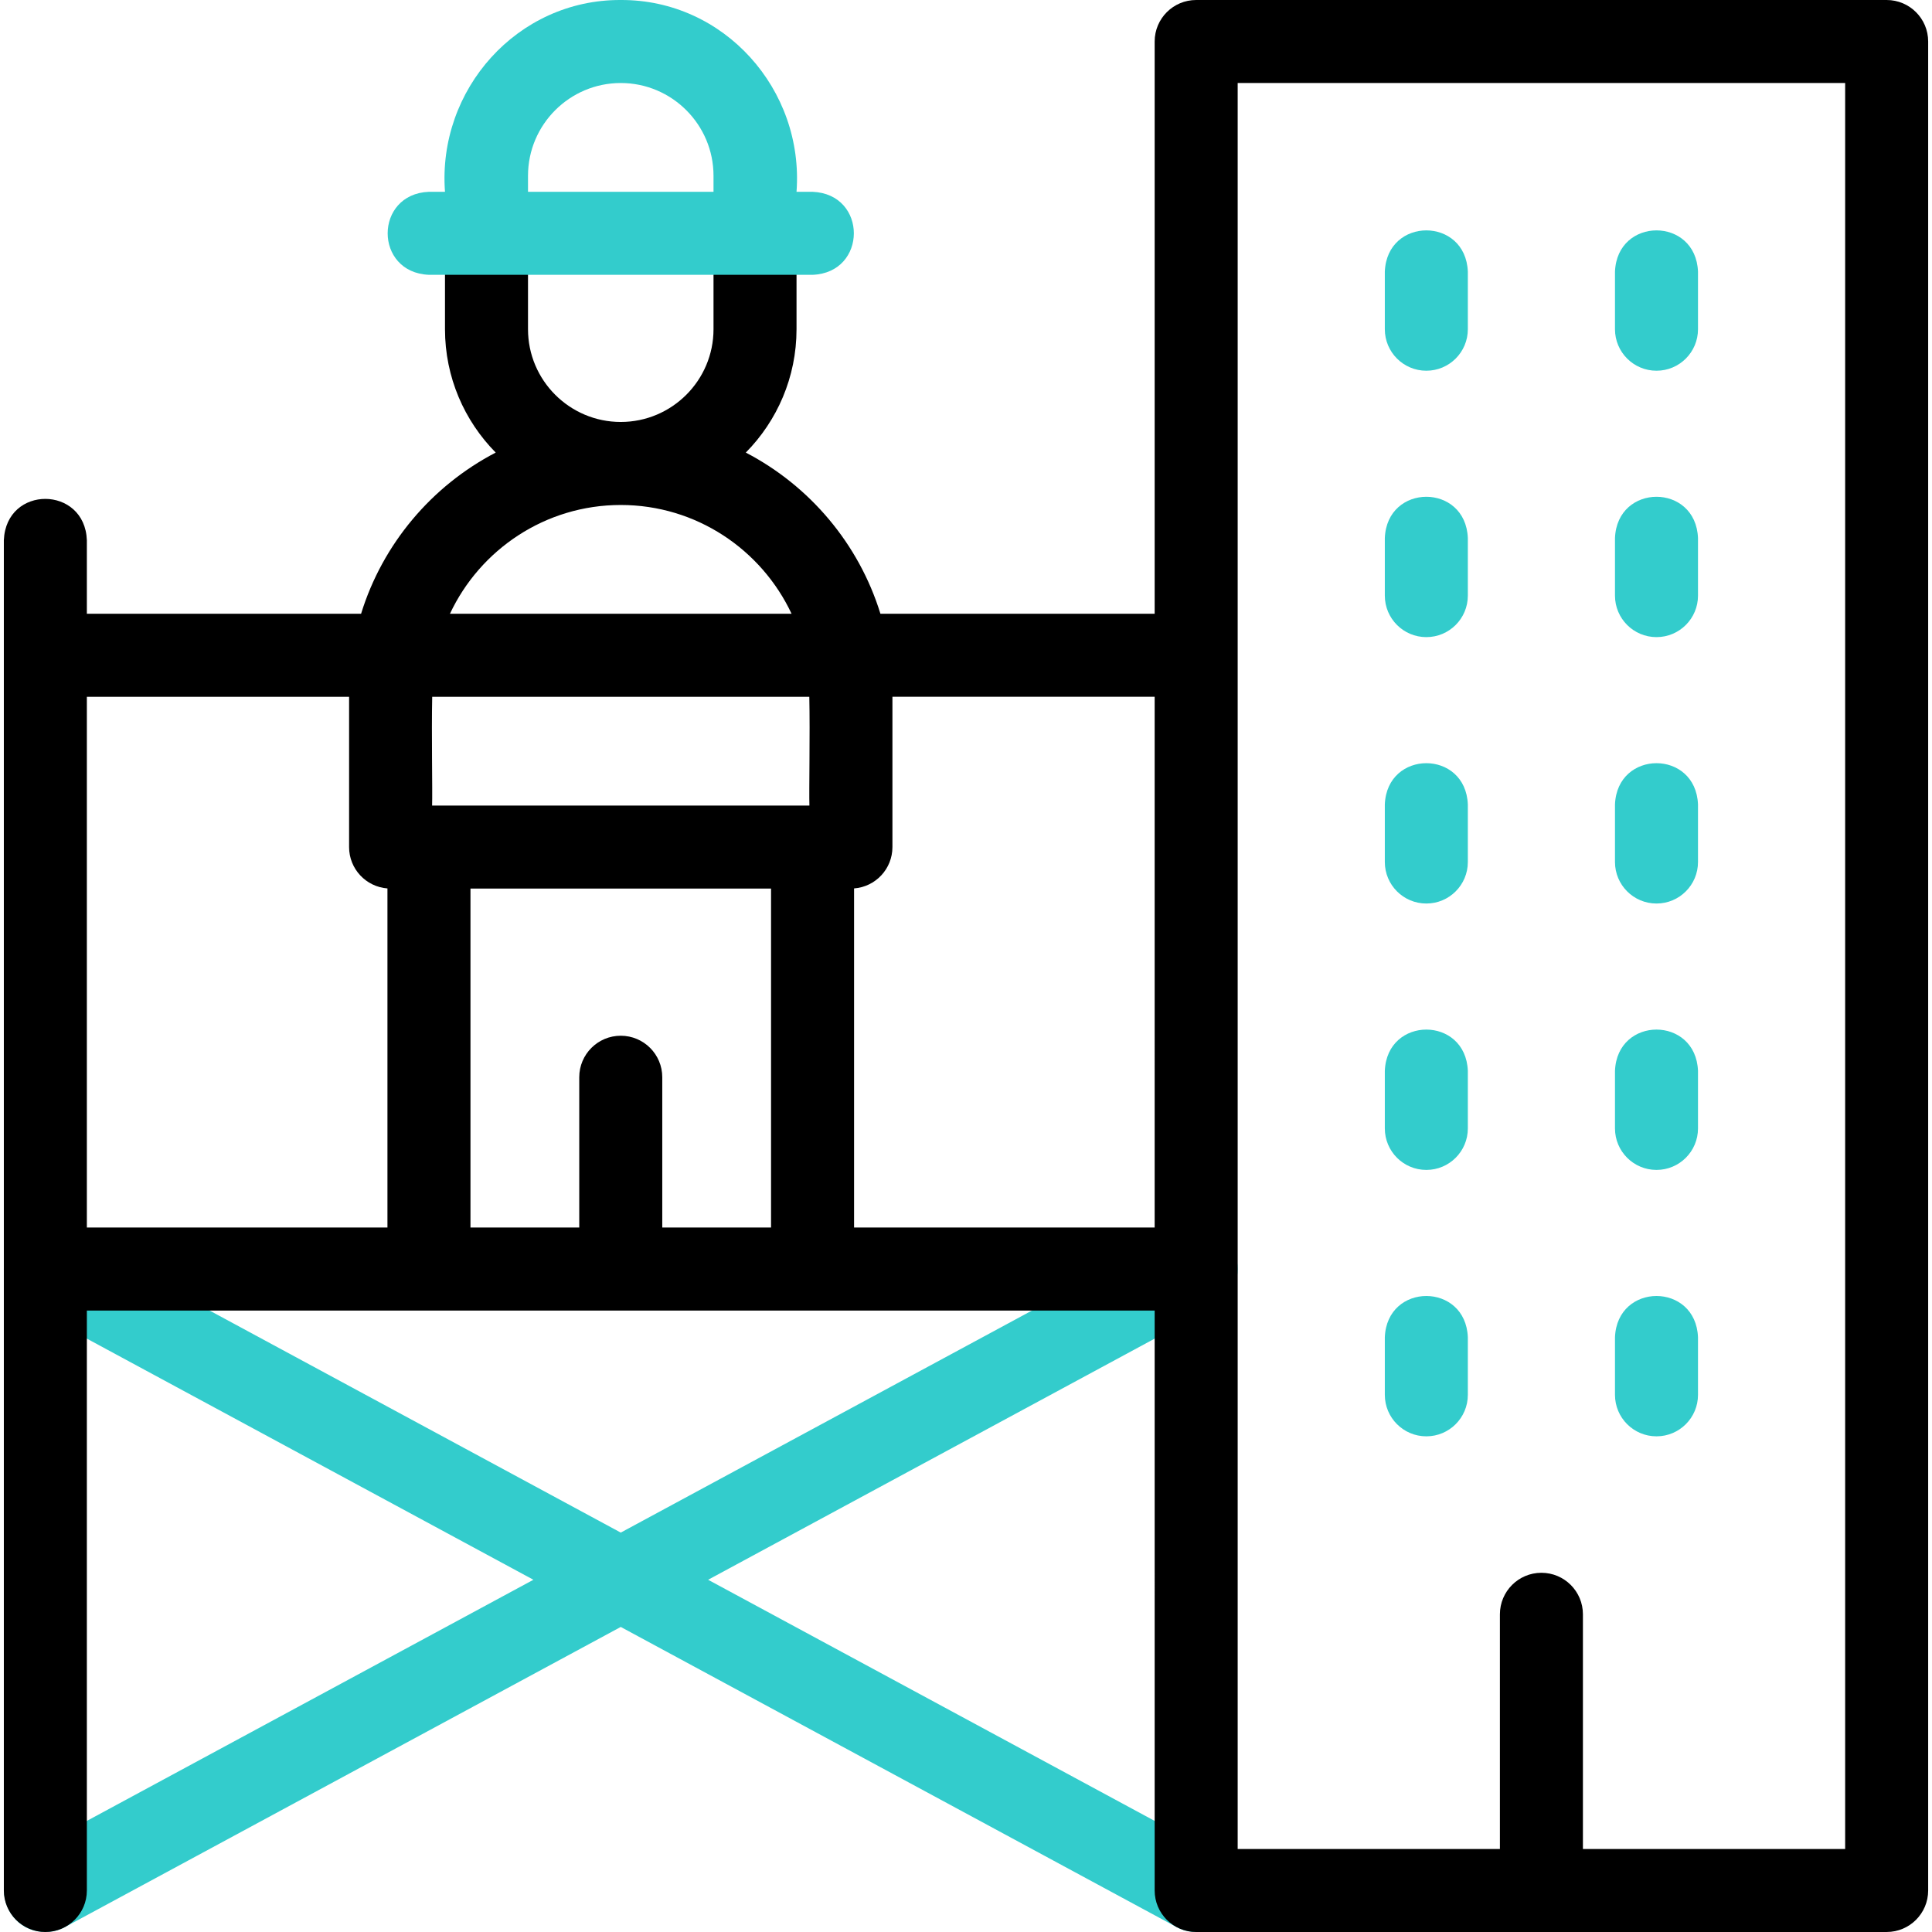
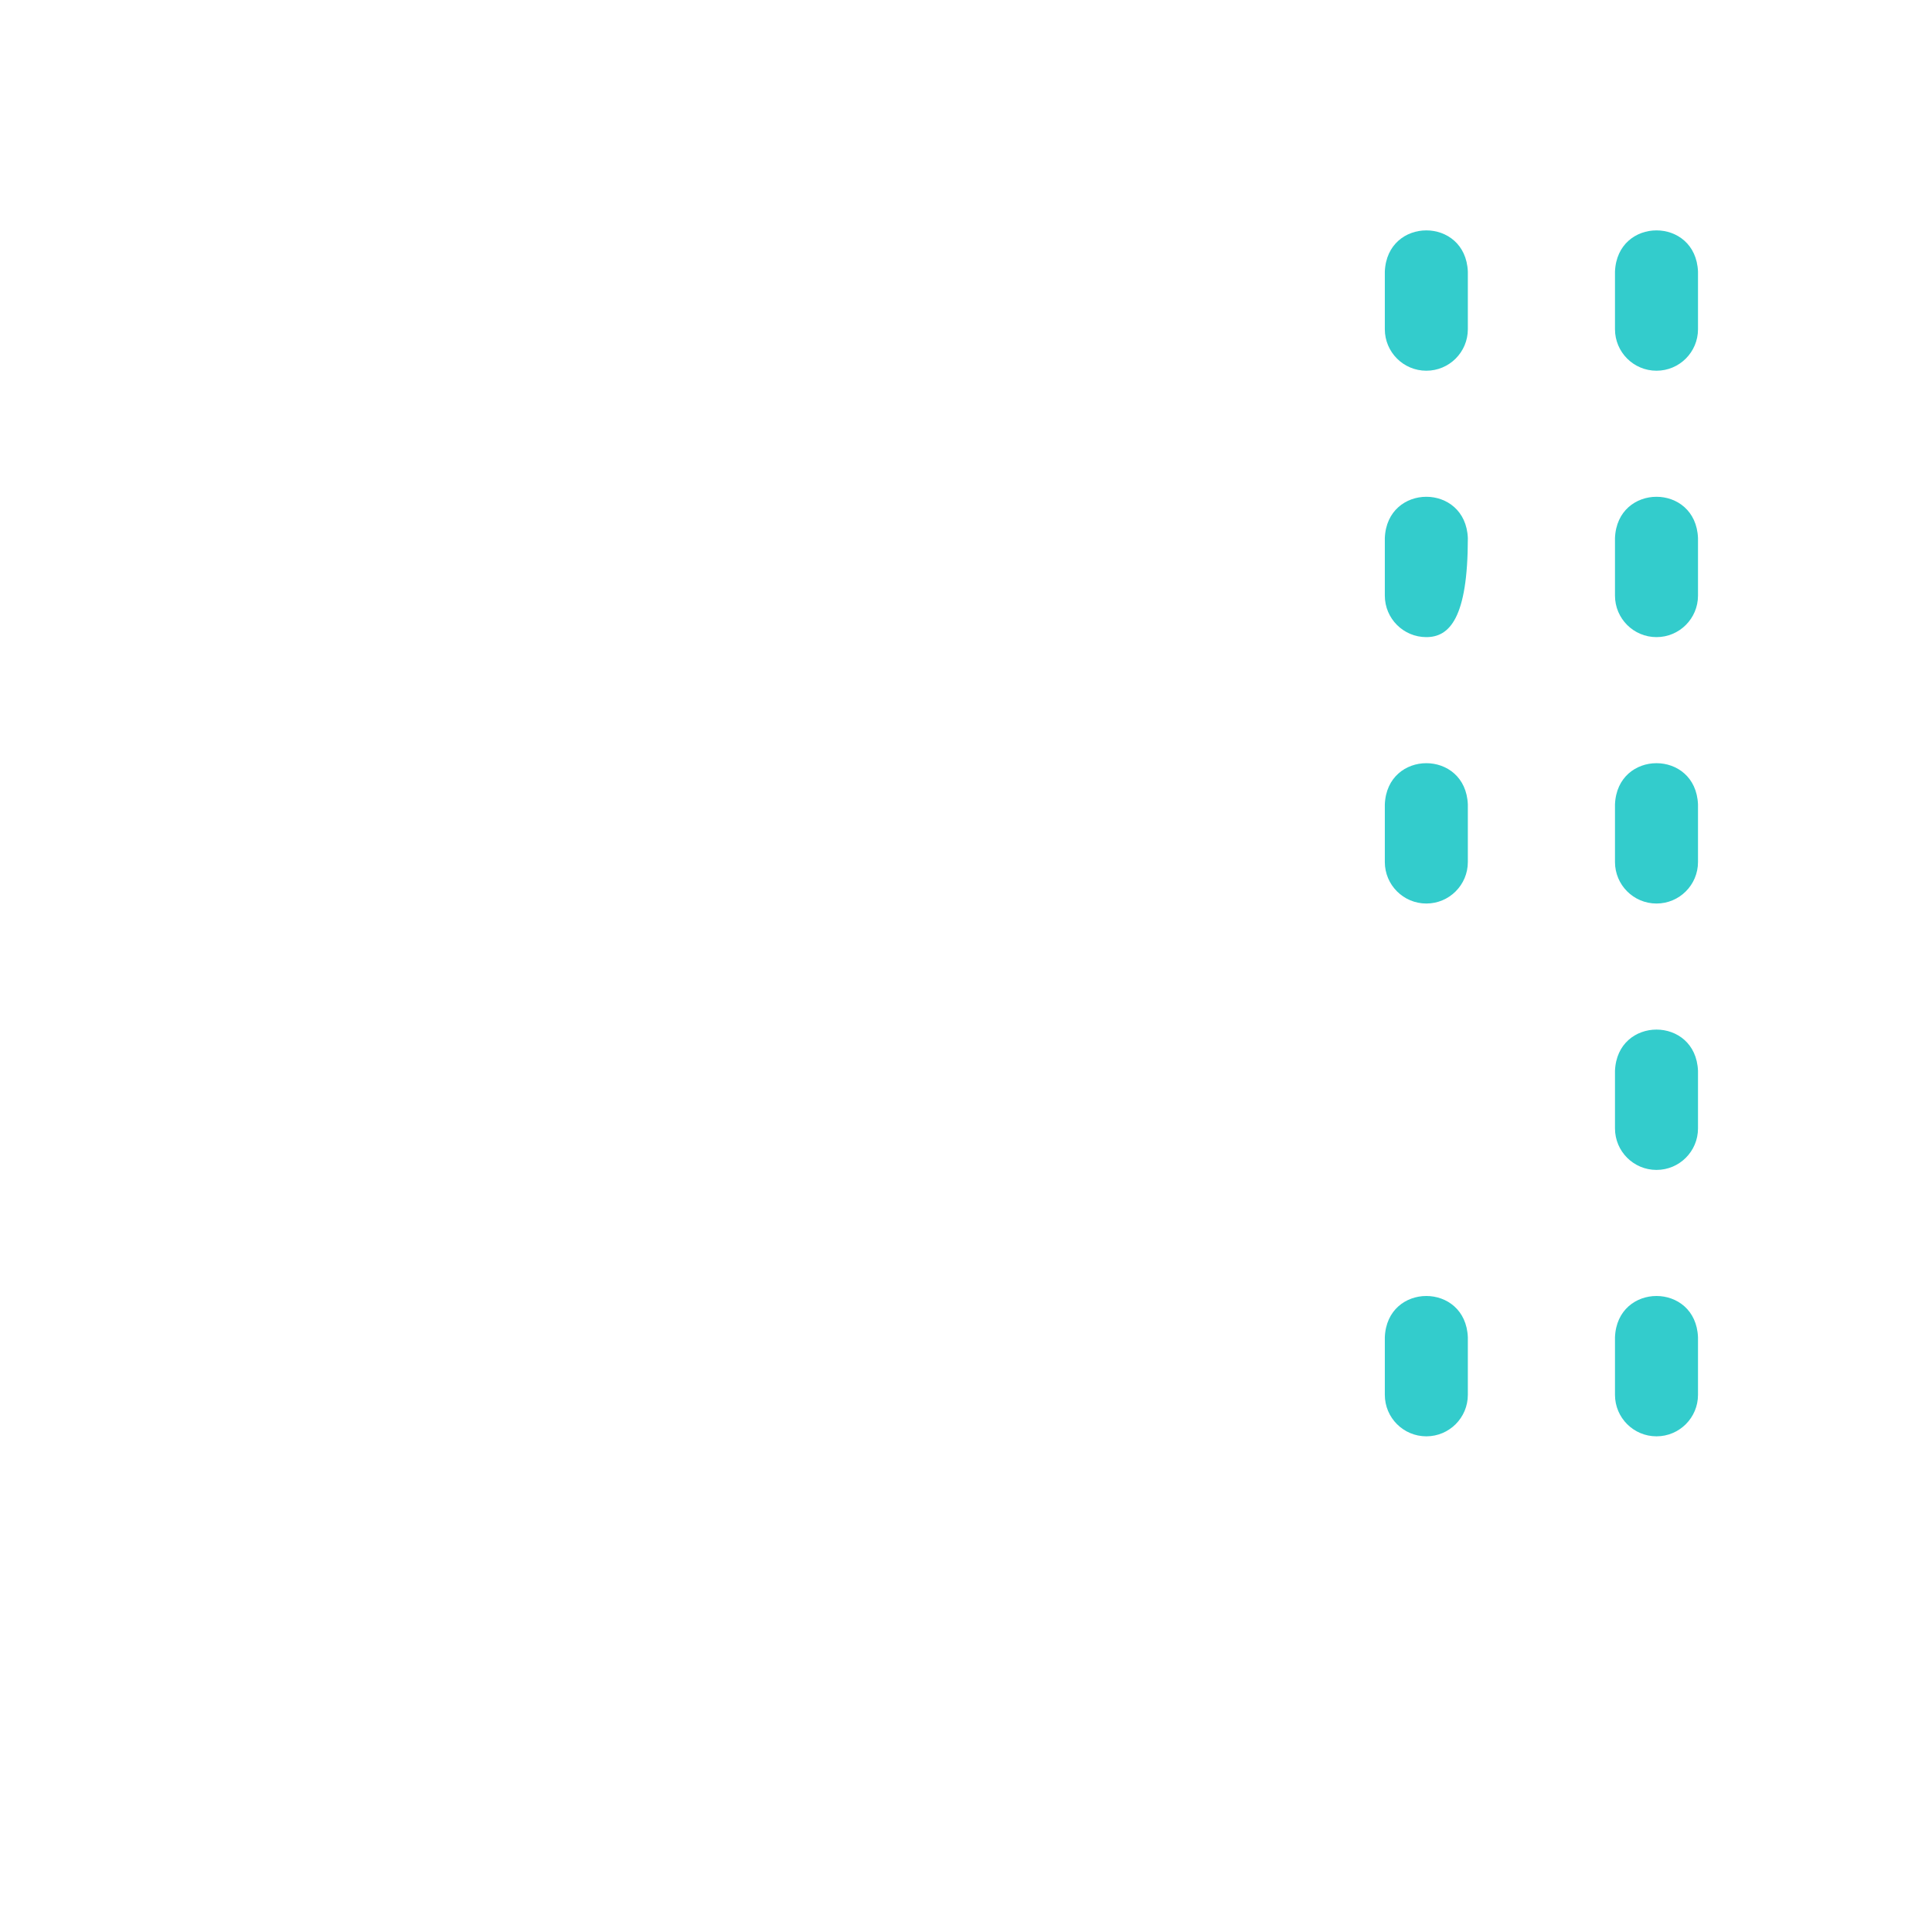
<svg xmlns="http://www.w3.org/2000/svg" version="1.1" id="Capa_1" x="0px" y="0px" viewBox="0 0 512.002 512.002" style="enable-background:new 0 0 512.002 512.002;" xml:space="preserve">
  <g>
-     <path style="fill:#33CCCC;" d="M322.225,491.322l-134.566-72.666l134.566-72.665c5.346-2.887,7.339-9.56,4.452-14.906   c-2.887-5.346-9.562-7.339-14.905-4.453l-147.263,79.522L17.245,326.632c-5.347-2.888-12.019-0.893-14.905,4.453   c-2.887,5.346-0.894,12.019,4.452,14.906l134.566,72.665L6.792,491.322c-10.025,5.552-6.069,20.615,5.236,20.681   c1.765,0,3.556-0.426,5.217-1.323l147.263-79.522l147.263,79.522c1.662,0.898,3.452,1.323,5.217,1.323   C328.277,511.937,332.264,496.886,322.225,491.322z" />
    <g>
      <path style="fill:#33CCCC;" d="M377.994,98.245c-6.075,0-11-4.925-11-11V71.996c0.577-14.587,21.421-14.591,22,0    c0,0,0,15.249,0,15.249C388.994,93.32,384.07,98.245,377.994,98.245z" />
    </g>
    <g>
      <path style="fill:#33CCCC;" d="M438.989,168.844c-6.075,0-11-4.925-11-11v-15.249c0.577-14.587,21.421-14.591,22,0    c0,0,0,15.249,0,15.249C449.989,163.92,445.065,168.844,438.989,168.844z" />
    </g>
    <g>
      <path style="fill:#33CCCC;" d="M377.994,239.444c-6.075,0-11-4.925-11-11v-15.249c0.577-14.587,21.421-14.591,22,0    c0,0,0,15.249,0,15.249C388.994,234.519,384.07,239.444,377.994,239.444z" />
    </g>
    <g>
      <path style="fill:#33CCCC;" d="M438.989,310.043c-6.075,0-11-4.925-11-11v-15.249c0.577-14.587,21.421-14.591,22,0    c0,0,0,15.249,0,15.249C449.989,305.118,445.065,310.043,438.989,310.043z" />
    </g>
-     <path d="M499.986,0H316.998c-6.075,0-11,4.925-11,11v151.656h-72.674c-5.714-18.539-18.733-33.892-35.676-42.717   c8.304-8.416,13.441-19.965,13.441-32.694V61.83c0-6.075-4.925-11-11-11c-6.075,0-11,4.925-11,11v25.414   c0,13.554-11.027,24.581-24.581,24.581c-13.554,0-24.58-11.027-24.58-24.581V61.83c0-6.075-4.925-11-11-11c-6.075,0-11,4.925-11,11   v25.414c0,12.729,5.137,24.278,13.44,32.694c-16.943,8.825-29.962,24.179-35.676,42.717H23.019v-19.498   c-0.545-14.502-21.374-14.68-22,0c-0.003,96.094,0.002,261.535,0,357.843c0,6.074,4.925,10.999,11,10.999s11-4.925,11-11V347.311   c83.859,0,199.127,0,282.98,0V501c0,6.075,4.925,11,11,11h182.987c6.075,0,11-4.925,11-11V11C510.986,4.925,506.061,0,499.986,0z    M164.508,133.826c20.004,0,37.286,11.816,45.269,28.83H119.24C127.223,145.642,144.504,133.826,164.508,133.826z M102.679,325.311   h-79.66V184.656h69.494v39.83c0,5.794,4.482,10.53,10.166,10.958V325.311z M204.338,325.311h-28.83v-39.83c0-6.075-4.925-11-11-11   c-6.075,0-11,4.925-11,11v39.83h-28.829v-89.826h79.659V325.311z M214.504,213.486h-99.991c0.125-4.076-0.184-18.967,0.026-28.83   h99.938C214.685,194.545,214.382,209.535,214.504,213.486z M305.998,325.311h-79.66v-89.868   c5.684-0.428,10.166-5.164,10.166-10.958v-39.83h69.494V325.311z M488.986,490h-69.494v-62.195c0-6.075-4.925-11-11-11   s-11,4.925-11,11V490h-69.493c0-138.875,0-329.156,0-468h160.987V490z" />
    <g>
      <path style="fill:#33CCCC;" d="M438.989,98.245c-6.075,0-11-4.925-11-11V71.996c0.577-14.587,21.421-14.591,22,0    c0,0,0,15.249,0,15.249C449.989,93.32,445.065,98.245,438.989,98.245z" />
    </g>
    <g>
-       <path style="fill:#33CCCC;" d="M377.994,168.844c-6.075,0-11-4.925-11-11v-15.249c0.577-14.587,21.421-14.591,22,0    c0,0,0,15.249,0,15.249C388.994,163.92,384.07,168.844,377.994,168.844z" />
+       <path style="fill:#33CCCC;" d="M377.994,168.844c-6.075,0-11-4.925-11-11v-15.249c0.577-14.587,21.421-14.591,22,0    C388.994,163.92,384.07,168.844,377.994,168.844z" />
    </g>
    <g>
      <path style="fill:#33CCCC;" d="M438.989,239.444c-6.075,0-11-4.925-11-11v-15.249c0.577-14.587,21.421-14.591,22,0    c0,0,0,15.249,0,15.249C449.989,234.519,445.065,239.444,438.989,239.444z" />
    </g>
    <g>
-       <path style="fill:#33CCCC;" d="M377.994,310.043c-6.075,0-11-4.925-11-11v-15.249c0.577-14.587,21.421-14.591,22,0    c0,0,0,15.249,0,15.249C388.994,305.118,384.07,310.043,377.994,310.043z" />
-     </g>
+       </g>
    <g>
      <path style="fill:#33CCCC;" d="M377.994,380.643c-6.075,0-11-4.925-11-11v-15.249c0.577-14.587,21.421-14.591,22,0    c0,0,0,15.249,0,15.249C388.994,375.718,384.07,380.643,377.994,380.643z" />
    </g>
    <g>
      <path style="fill:#33CCCC;" d="M438.989,380.643c-6.075,0-11-4.925-11-11v-15.249c0.577-14.587,21.421-14.591,22,0    c0,0,0,15.249,0,15.249C449.989,375.718,445.065,380.643,438.989,380.643z" />
    </g>
-     <path style="fill:#33CCCC;" d="M215.338,50.83h-4.249c2.02-27.094-19.166-50.957-46.581-50.83   c-27.412-0.127-48.603,23.736-46.58,50.83h-4.249c-14.568,0.568-14.609,21.413,0,22c9.159-0.006,75.605,0.005,86.41,0h15.249   C229.898,72.267,229.955,51.42,215.338,50.83z M139.928,50.83v-4.249c0-13.554,11.026-24.581,24.58-24.581   c13.554,0,24.581,11.027,24.581,24.581v4.249H139.928z" />
  </g>
  <g>
</g>
  <g>
</g>
  <g>
</g>
  <g>
</g>
  <g>
</g>
  <g>
</g>
  <g>
</g>
  <g>
</g>
  <g>
</g>
  <g>
</g>
  <g>
</g>
  <g>
</g>
  <g>
</g>
  <g>
</g>
  <g>
</g>
</svg>